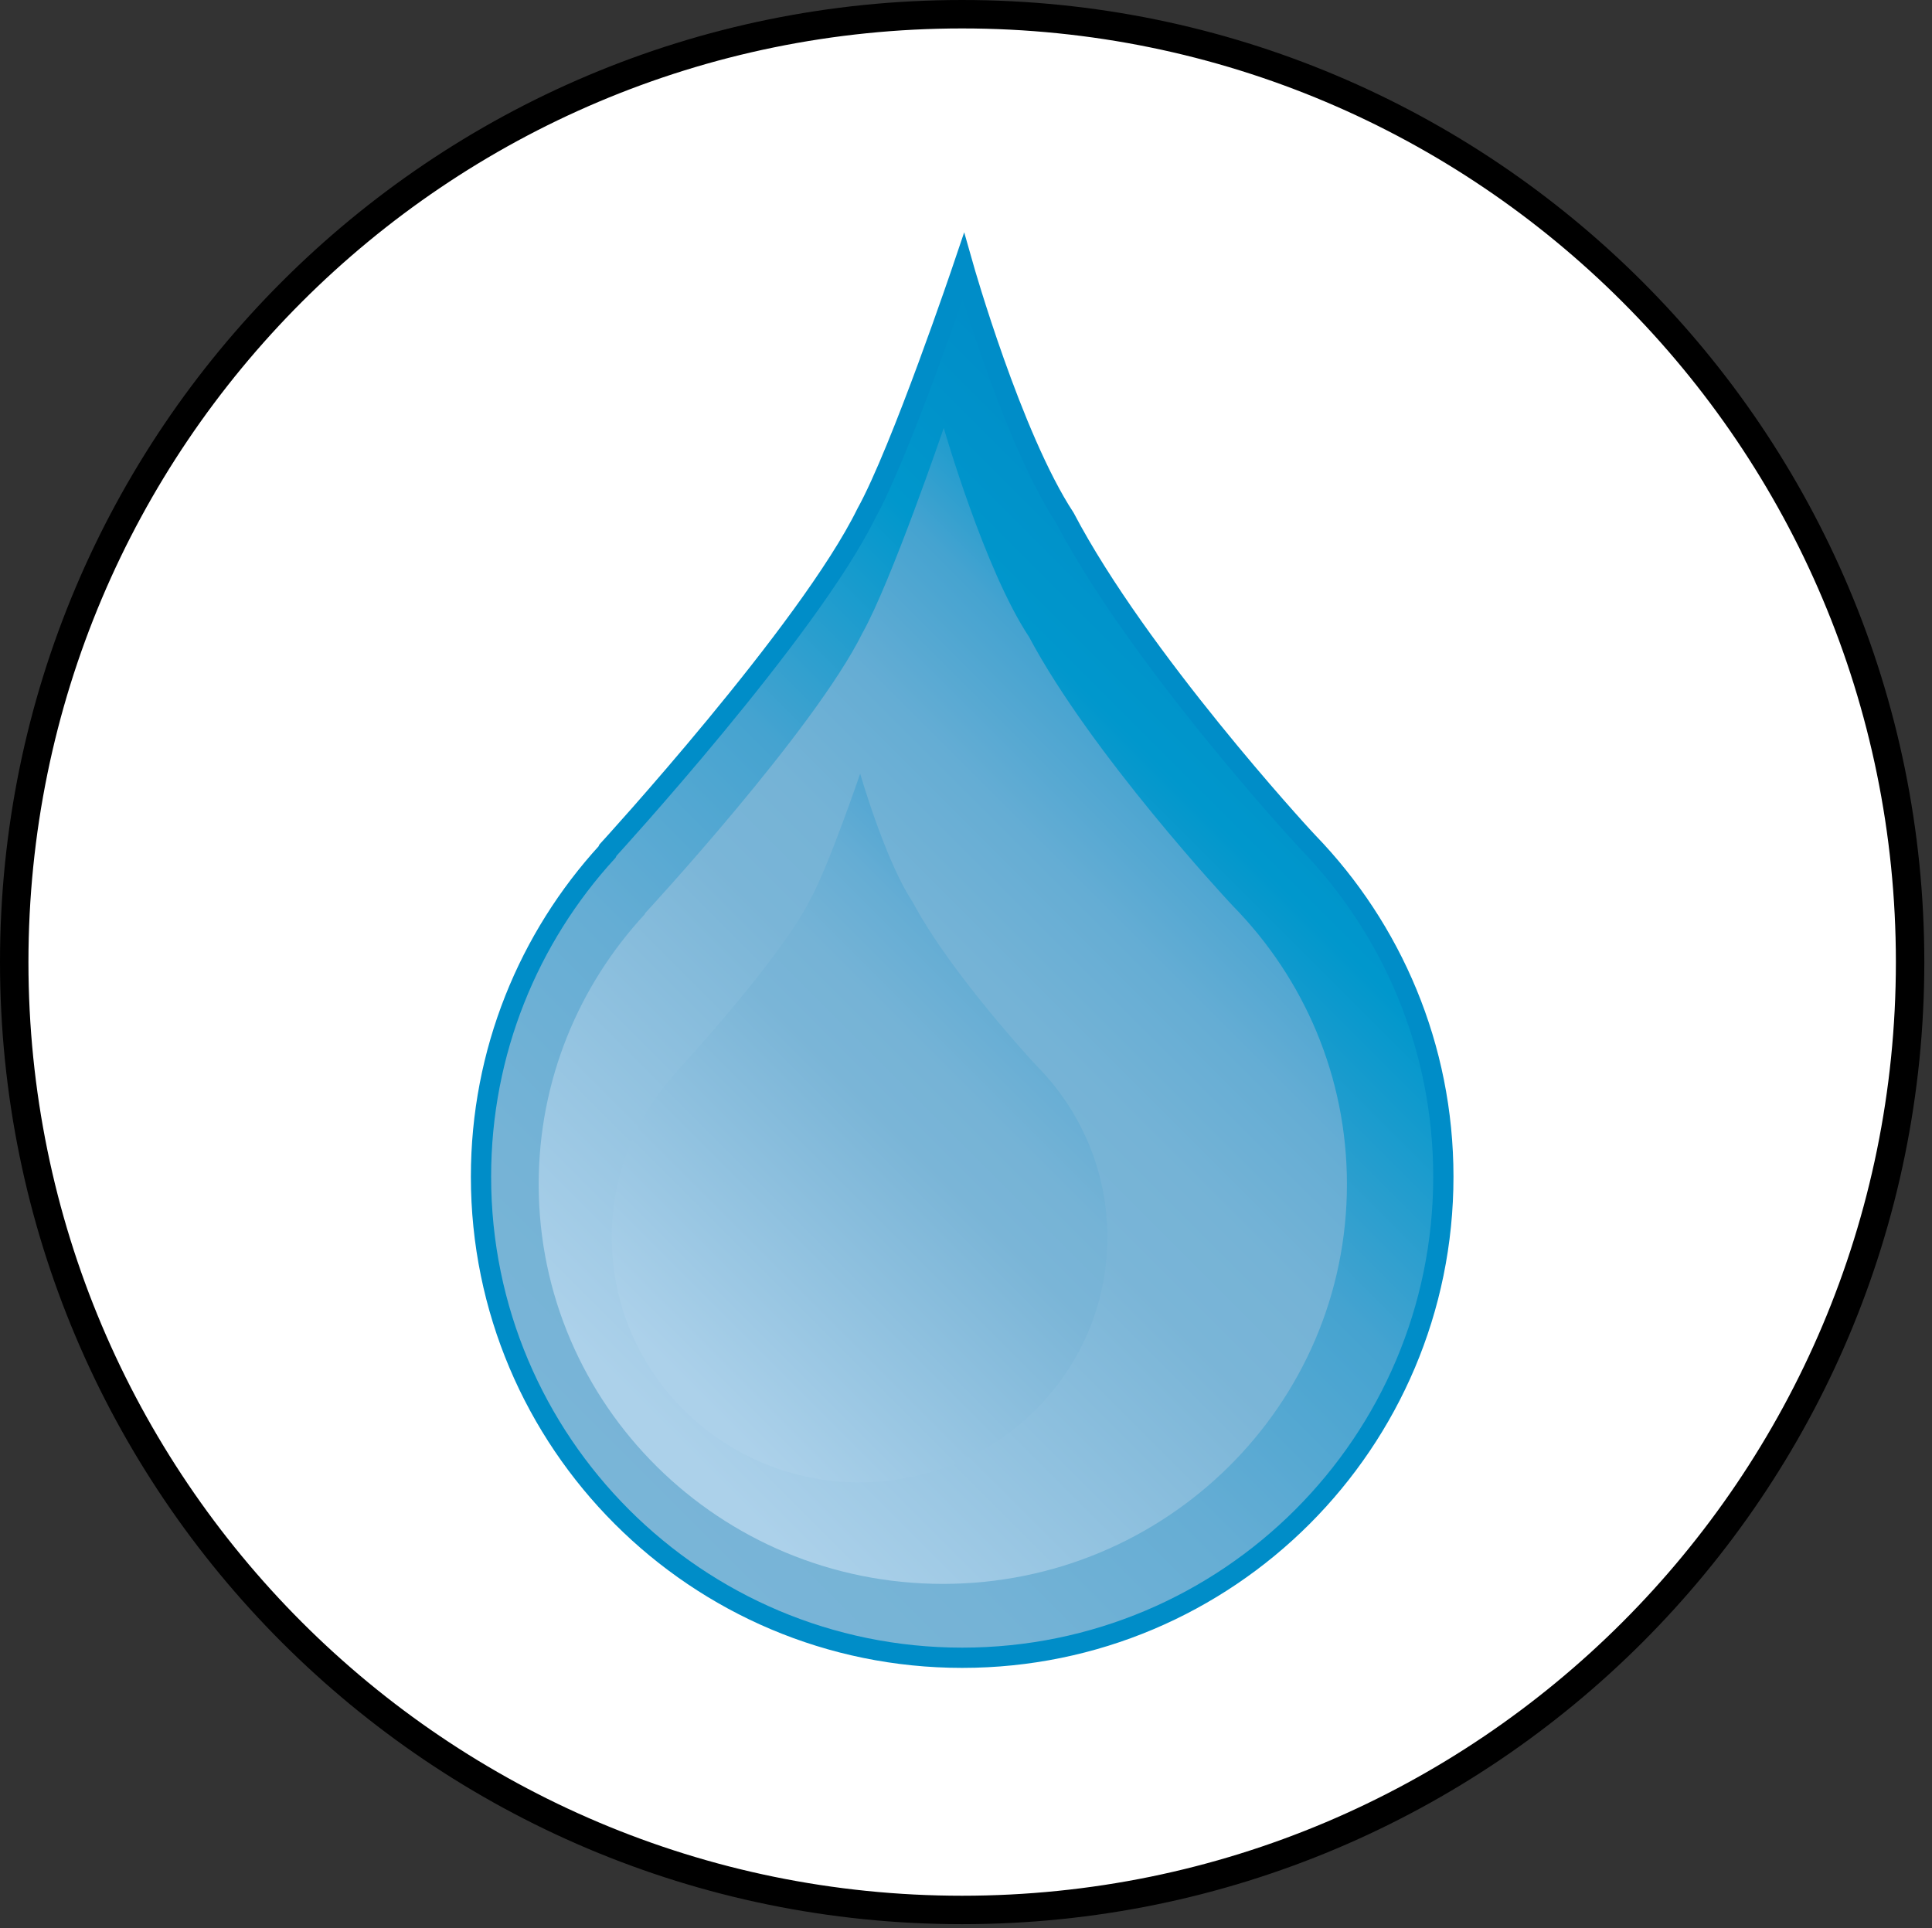
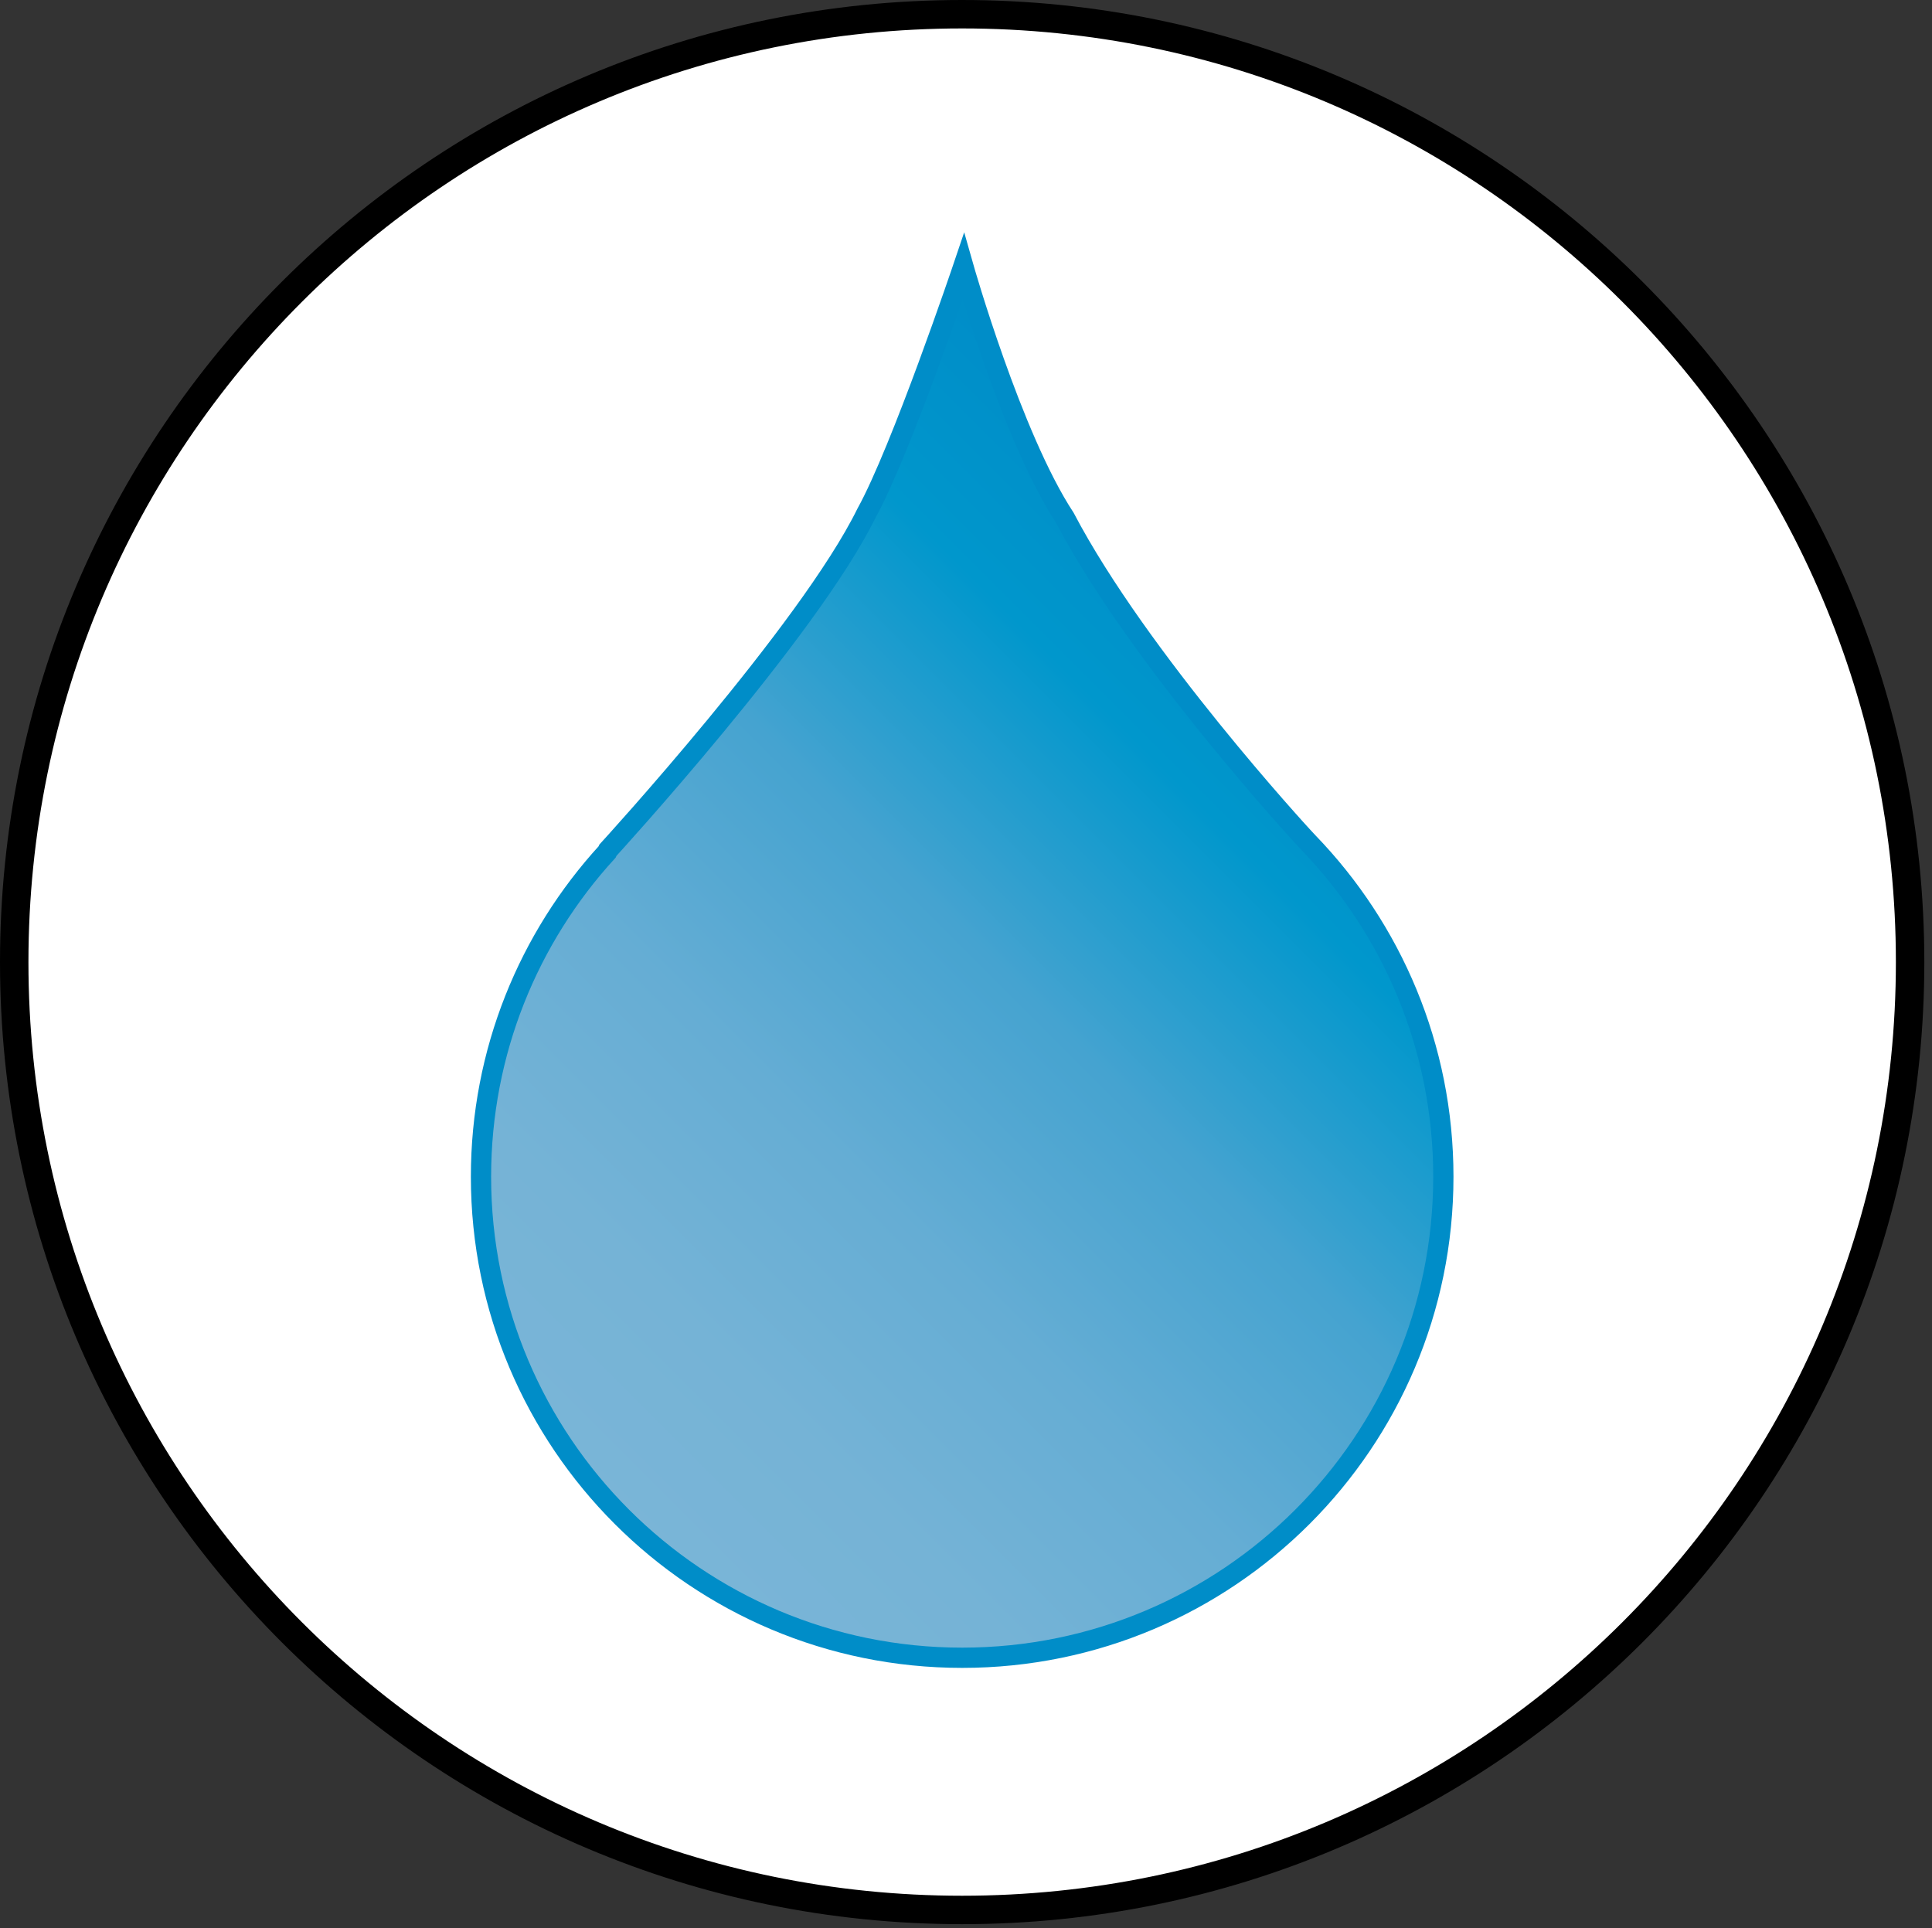
<svg xmlns="http://www.w3.org/2000/svg" xmlns:ns1="https://ian.umces.edu/media-library/" x="0px" y="0px" width="502" height="501" viewBox="0 0 502 501" xml:space="preserve">
  <rect x="0" y="0" width="502" height="501" fill="#333333" stroke="none" />
  <title>Water resource management</title>
  <desc>
    <ns1:title>Water resource management</ns1:title>
    <ns1:descr>Illustration of water resource management</ns1:descr>
    <ns1:scene>
      <ns1:contains>management, water, resources, quality, availability, supply, demwithdrawal, use, groundwater, surface, aquifer, well, extraction, stream river, riparian, infrastructure</ns1:contains>
      <ns1:when>2005-02-16</ns1:when>
    </ns1:scene>
  </desc>
  <defs>
</defs>
  <path fill="#FFFFFF" stroke="#000000" stroke-width="7.389" d="M496.31,250c0,135.997-110.279,246.306-246.324,246.306  C113.974,496.306,3.695,385.997,3.695,250c0-136.06,110.279-246.305,246.291-246.305C386.031,3.695,496.31,113.94,496.31,250z" />
  <linearGradient id="ian_symbols_1e78cd47375691c4ed22f6ec6915a0a7" gradientUnits="userSpaceOnUse" x1="146.749" y1="379.306" x2="353.571" y2="172.483">
    <stop offset="0" style="stop-color:#7AB5D7" />
    <stop offset="0.165" style="stop-color:#75B3D6" />
    <stop offset="0.364" style="stop-color:#65ADD4" />
    <stop offset="0.582" style="stop-color:#45A3D0" />
    <stop offset="0.811" style="stop-color:#0097CC" />
    <stop offset="0.989" style="stop-color:#008DC8" />
  </linearGradient>
  <path fill="url(#ian_symbols_1e78cd47375691c4ed22f6ec6915a0a7)" stroke="#008DC8" stroke-width="5.261" d="M157.962,220.924c0,0,52.162-56.963,67.162-87.544  c8.991-16.193,25.188-64.155,25.188-64.155s12.594,44.369,26.382,65.348c19.175,36.58,61.759,82.753,61.759,82.753l1.453,1.563  c21.744,22.499,35.127,53.119,35.127,86.88c0,69.028-55.986,125.005-125.029,125.005c-69.047,0-125.024-55.977-125.024-125.005  c0-32.505,12.412-62.139,32.765-84.374L157.962,220.924z" />
  <linearGradient id="ian_symbols_387e5d23120d2654453f29291bdc11bf" gradientUnits="userSpaceOnUse" x1="158.99" y1="369.422" x2="331.213" y2="197.198">
    <stop offset="0.034" style="stop-color:#ACD1EA" />
    <stop offset="0.5" style="stop-color:#7AB5D7" />
    <stop offset="0.615" style="stop-color:#75B3D6" />
    <stop offset="0.754" style="stop-color:#65ADD4" />
    <stop offset="0.905" style="stop-color:#45A3D0" />
    <stop offset="1" style="stop-color:#1E9CCE" />
  </linearGradient>
-   <path fill="url(#ian_symbols_387e5d23120d2654453f29291bdc11bf)" d="M167.675,237.237c0,0,43.806-47.322,56.41-72.723c7.543-13.46,21.138-53.307,21.138-53.307  s10.593,36.869,22.158,54.293c16.135,30.37,51.878,68.739,51.878,68.739l1.212,1.294c18.271,18.68,29.509,44.119,29.509,72.188  c0,57.354-47,103.857-104.998,103.857c-57.992,0-105.012-46.504-105.012-103.857c0-27.021,10.43-51.642,27.527-70.115  L167.675,237.237z" />
  <linearGradient id="ian_symbols_1240699fd028a5a40de94b06c7e1b5f2" gradientUnits="userSpaceOnUse" x1="170.626" y1="359.353" x2="276.225" y2="253.754">
    <stop offset="0.034" style="stop-color:#ACD1EA" />
    <stop offset="0.607" style="stop-color:#7AB5D7" />
    <stop offset="0.733" style="stop-color:#75B3D6" />
    <stop offset="0.886" style="stop-color:#65ADD4" />
    <stop offset="1" style="stop-color:#52A6D2" />
  </linearGradient>
-   <path fill="url(#ian_symbols_1240699fd028a5a40de94b06c7e1b5f2)" d="M175.945,278.296c0,0,26.863-29.018,34.598-44.59c4.623-8.24,12.96-32.674,12.96-32.674  s6.485,22.581,13.595,33.29c9.876,18.617,31.803,42.146,31.803,42.146l0.741,0.78c11.199,11.468,18.088,27.064,18.088,44.263  c0,35.18-28.816,63.684-64.381,63.684c-35.556,0-64.391-28.504-64.391-63.684c0-16.563,6.393-31.645,16.875-42.988L175.945,278.296z  " />
</svg>